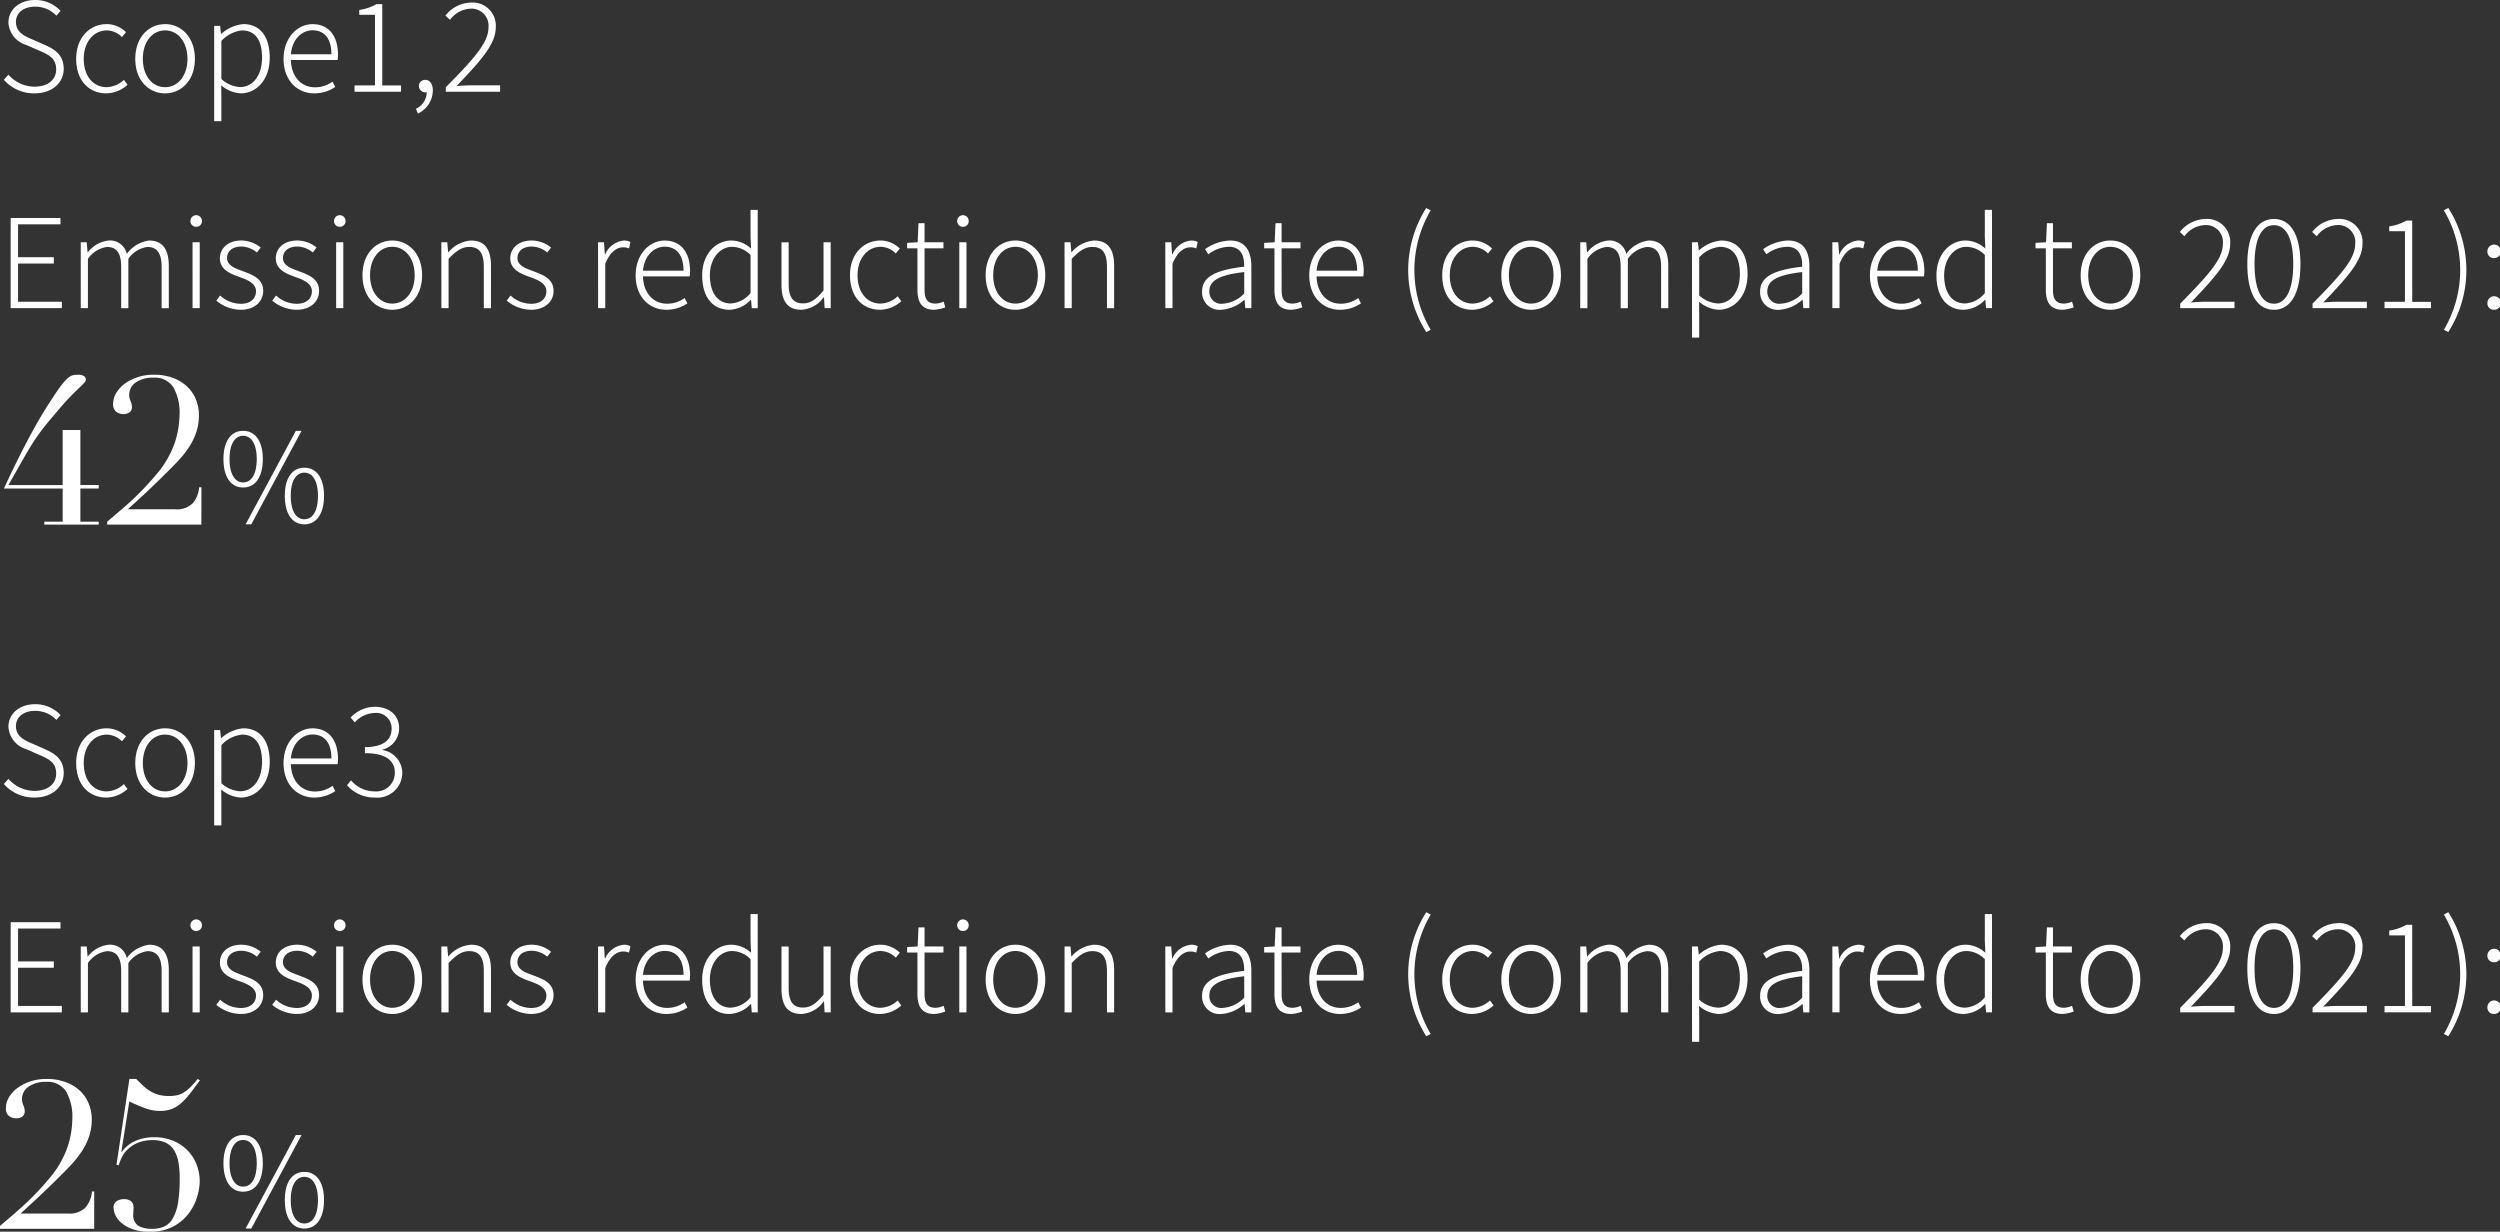
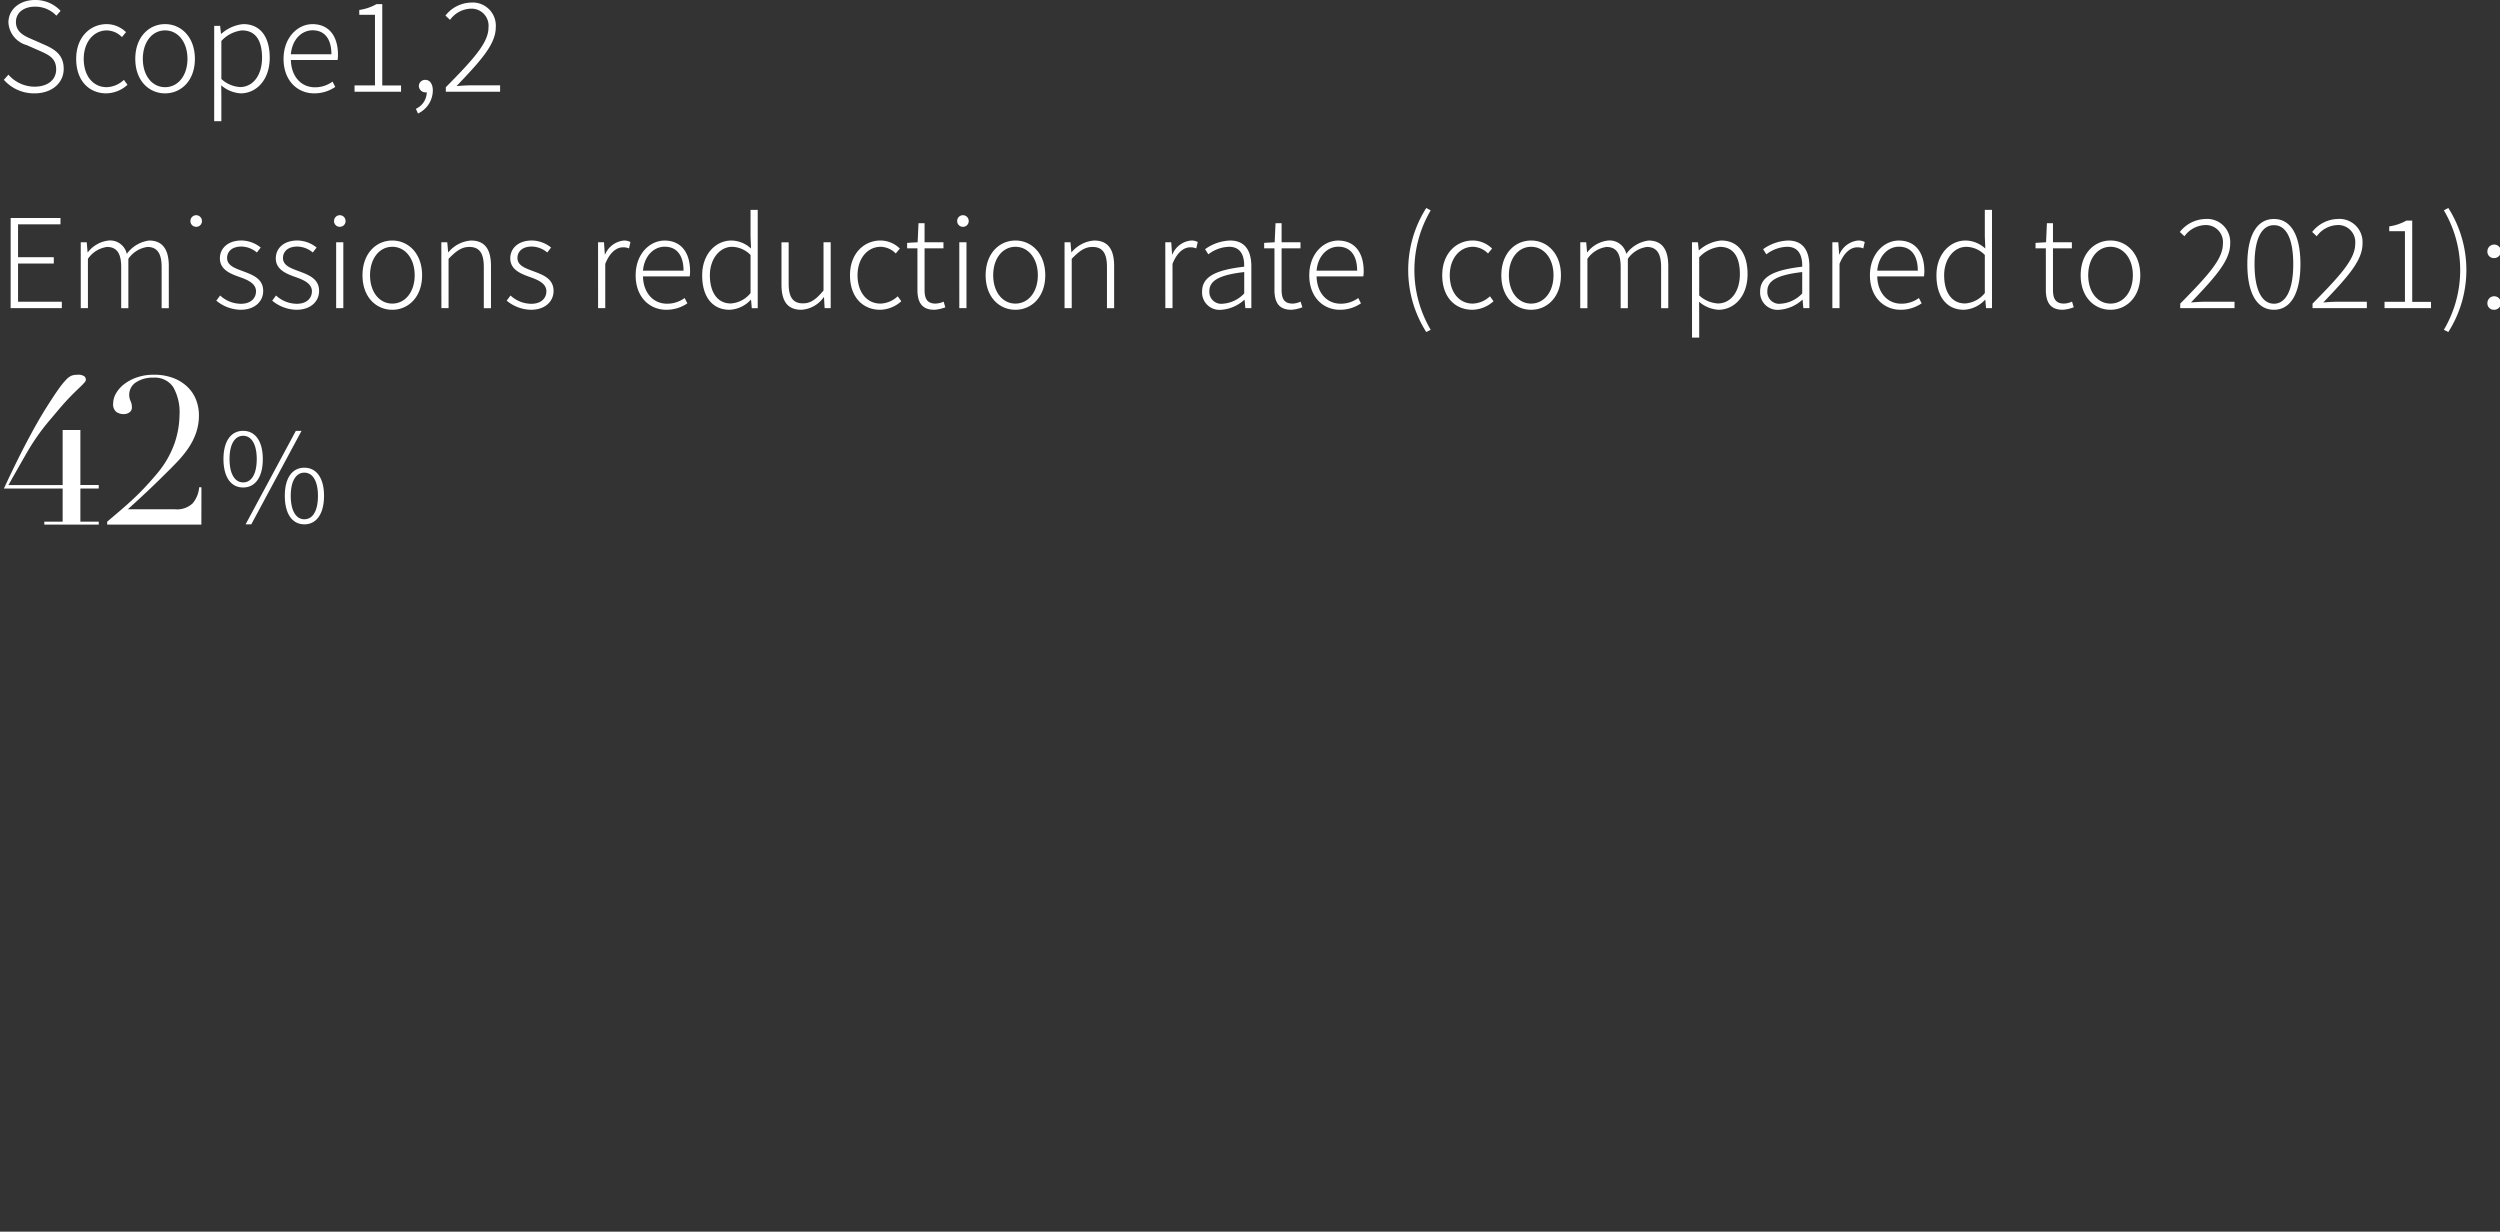
<svg xmlns="http://www.w3.org/2000/svg" width="291.11" height="143.421" viewBox="0 0 291.11 143.421">
  <rect x="0" y="0" width="291.11" height="143.421" fill="#333333" stroke="none" />
  <g transform="translate(-20.288 -3329.089)">
-     <path d="M4.306,17.187c2.059,0,3.4-1.238,3.4-2.851S6.7,12.075,5.5,11.542l-1.57-.691c-.763-.331-1.786-.778-1.786-1.973,0-1.08.893-1.786,2.232-1.786A3.369,3.369,0,0,1,6.854,8.144l.49-.562A4.01,4.01,0,0,0,4.378,6.315c-1.786,0-3.11,1.08-3.11,2.635A2.911,2.911,0,0,0,3.4,11.571l1.57.691c1.037.461,1.858.864,1.858,2.131,0,1.2-.965,2.016-2.52,2.016a4.042,4.042,0,0,1-3.038-1.4l-.533.6A4.672,4.672,0,0,0,4.306,17.187Zm8.366,0a3.781,3.781,0,0,0,2.462-.994l-.418-.576a3.066,3.066,0,0,1-2,.85c-1.613,0-2.678-1.339-2.678-3.3S11.2,9.858,12.73,9.858a2.52,2.52,0,0,1,1.757.778l.475-.576a3.246,3.246,0,0,0-2.246-.936c-1.9,0-3.557,1.483-3.557,4.046S10.67,17.187,12.672,17.187Zm6.84,0c1.858,0,3.47-1.469,3.47-4.018s-1.613-4.046-3.47-4.046-3.47,1.483-3.47,4.046S17.654,17.187,19.512,17.187Zm0-.72c-1.5,0-2.592-1.339-2.592-3.3s1.094-3.312,2.592-3.312,2.606,1.354,2.606,3.312S21.01,16.467,19.512,16.467Zm5.717,3.96h.835V17.662l-.014-1.411a3.792,3.792,0,0,0,2.261.936c1.8,0,3.384-1.526,3.384-4.147,0-2.362-1.037-3.917-3.082-3.917a4.463,4.463,0,0,0-2.563,1.138h-.029l-.1-.936h-.691Zm3.01-3.974a3.522,3.522,0,0,1-2.174-.936V11.082a3.848,3.848,0,0,1,2.39-1.224c1.714,0,2.347,1.339,2.347,3.182C30.8,15.1,29.736,16.453,28.238,16.453Zm8.64.734a4.3,4.3,0,0,0,2.448-.749l-.317-.619a3.436,3.436,0,0,1-2.045.662c-1.656,0-2.765-1.31-2.808-3.182H39.6a3.983,3.983,0,0,0,.043-.6c0-2.246-1.109-3.571-2.966-3.571-1.728,0-3.37,1.555-3.37,4.046C33.307,15.69,34.906,17.187,36.878,17.187Zm-2.722-4.55c.158-1.757,1.282-2.794,2.534-2.794,1.339,0,2.189.936,2.189,2.794Zm9.806,4.55a2.9,2.9,0,0,0,3.168-2.88,2.71,2.71,0,0,0-2.3-2.65V11.6a2.539,2.539,0,0,0,1.93-2.491c0-1.584-1.224-2.491-2.837-2.491A3.913,3.913,0,0,0,41.112,7.87l.49.562a3.223,3.223,0,0,1,2.3-1.094,1.792,1.792,0,0,1,1.987,1.829c0,1.181-.806,2.146-3.11,2.146v.706c2.506,0,3.485.922,3.485,2.275a2.154,2.154,0,0,1-2.333,2.174,3.591,3.591,0,0,1-2.765-1.282l-.475.562A4.245,4.245,0,0,0,43.963,17.187ZM1.526,42.2H7.488v-.749H2.39V37H6.552v-.734H2.39v-3.83H7.33V31.7h-5.8Zm8.165,0h.835V36.454a3.238,3.238,0,0,1,2.218-1.382c1.138,0,1.656.734,1.656,2.333v4.8h.835V36.454a3.238,3.238,0,0,1,2.218-1.382c1.123,0,1.656.734,1.656,2.333v4.8h.835V37.29c0-1.973-.763-2.966-2.3-2.966a3.835,3.835,0,0,0-2.592,1.555,1.988,1.988,0,0,0-2.117-1.555,3.564,3.564,0,0,0-2.419,1.368h-.029l-.1-1.166H9.691Zm13.018,0h.835V34.525h-.835Zm.432-9.475a.655.655,0,0,0,.662-.706.67.67,0,0,0-1.339,0A.658.658,0,0,0,23.141,32.725ZM28.3,42.387c1.7,0,2.635-1.008,2.635-2.189,0-1.483-1.3-1.9-2.477-2.347-.893-.331-1.728-.648-1.728-1.5,0-.691.518-1.325,1.67-1.325a2.863,2.863,0,0,1,1.8.691l.446-.576a3.64,3.64,0,0,0-2.232-.821c-1.627,0-2.52.95-2.52,2.074,0,1.325,1.21,1.8,2.347,2.2.893.317,1.858.734,1.858,1.642,0,.792-.59,1.454-1.757,1.454a3.582,3.582,0,0,1-2.419-.965l-.446.6A4.53,4.53,0,0,0,28.3,42.387Zm6.509,0c1.7,0,2.635-1.008,2.635-2.189,0-1.483-1.3-1.9-2.477-2.347-.893-.331-1.728-.648-1.728-1.5,0-.691.518-1.325,1.67-1.325a2.863,2.863,0,0,1,1.8.691l.446-.576a3.64,3.64,0,0,0-2.232-.821c-1.627,0-2.52.95-2.52,2.074,0,1.325,1.21,1.8,2.347,2.2.893.317,1.858.734,1.858,1.642,0,.792-.59,1.454-1.757,1.454a3.582,3.582,0,0,1-2.419-.965l-.446.6A4.53,4.53,0,0,0,34.8,42.387Zm4.622-.187h.835V34.525h-.835Zm.432-9.475a.655.655,0,0,0,.662-.706.67.67,0,0,0-1.339,0A.658.658,0,0,0,39.859,32.725Zm6.106,9.662c1.858,0,3.47-1.469,3.47-4.018s-1.613-4.046-3.47-4.046-3.47,1.483-3.47,4.046S44.107,42.387,45.965,42.387Zm0-.72c-1.5,0-2.592-1.339-2.592-3.3s1.094-3.312,2.592-3.312,2.606,1.354,2.606,3.312S47.462,41.667,45.965,41.667Zm5.717.533h.835V36.454c.893-.922,1.526-1.382,2.419-1.382,1.181,0,1.685.734,1.685,2.333v4.8h.835V37.29c0-1.973-.734-2.966-2.333-2.966A3.775,3.775,0,0,0,52.5,35.691h-.029l-.1-1.166h-.691Zm10.426.187c1.7,0,2.635-1.008,2.635-2.189,0-1.483-1.3-1.9-2.477-2.347-.893-.331-1.728-.648-1.728-1.5,0-.691.518-1.325,1.67-1.325a2.863,2.863,0,0,1,1.8.691l.446-.576a3.64,3.64,0,0,0-2.232-.821c-1.627,0-2.52.95-2.52,2.074,0,1.325,1.21,1.8,2.347,2.2.893.317,1.858.734,1.858,1.642,0,.792-.59,1.454-1.757,1.454a3.582,3.582,0,0,1-2.419-.965l-.446.6A4.53,4.53,0,0,0,62.107,42.387Zm7.819-.187h.835V37.045c.562-1.426,1.382-1.93,2.059-1.93a1.623,1.623,0,0,1,.706.13L73.7,34.5a1.547,1.547,0,0,0-.778-.173,2.641,2.641,0,0,0-2.174,1.627h-.029l-.1-1.426h-.691Zm7.949.187a4.3,4.3,0,0,0,2.448-.749l-.317-.619a3.436,3.436,0,0,1-2.045.662c-1.656,0-2.765-1.31-2.808-3.182H80.6a3.983,3.983,0,0,0,.043-.6c0-2.246-1.109-3.571-2.966-3.571-1.728,0-3.37,1.555-3.37,4.046C74.3,40.89,75.9,42.387,77.875,42.387Zm-2.722-4.55c.158-1.757,1.282-2.794,2.534-2.794,1.339,0,2.189.936,2.189,2.794Zm10.08,4.55A3.557,3.557,0,0,0,87.7,41.235h.043l.086.965h.691V30.752h-.835v3.125l.058,1.382a3.447,3.447,0,0,0-2.29-.936c-1.814,0-3.4,1.57-3.4,4.046C82.051,40.947,83.3,42.387,85.234,42.387Zm.144-.734c-1.555,0-2.434-1.3-2.434-3.283,0-1.886,1.123-3.312,2.592-3.312a3.074,3.074,0,0,1,2.146.95v4.435A3.213,3.213,0,0,1,85.378,41.653Zm8.222.734a3.407,3.407,0,0,0,2.592-1.454h.043l.072,1.267h.706V34.525h-.835v5.616c-.864,1.037-1.5,1.5-2.39,1.5-1.181,0-1.67-.734-1.67-2.3v-4.81h-.835v4.91C91.282,41.408,92,42.387,93.6,42.387Zm9.173,0a3.781,3.781,0,0,0,2.462-.994l-.418-.576a3.066,3.066,0,0,1-2,.85c-1.613,0-2.678-1.339-2.678-3.3s1.166-3.312,2.693-3.312a2.52,2.52,0,0,1,1.757.778l.475-.576a3.246,3.246,0,0,0-2.246-.936c-1.9,0-3.557,1.483-3.557,4.046S100.771,42.387,102.773,42.387Zm6.307,0a4.343,4.343,0,0,0,1.282-.288l-.2-.662a2.42,2.42,0,0,1-.936.23c-1.022,0-1.282-.634-1.282-1.6V35.23h2.2v-.706h-2.2V32.307h-.706l-.1,2.218-1.224.072v.634h1.2v4.781C107.107,41.437,107.568,42.387,109.08,42.387Zm2.909-.187h.835V34.525h-.835Zm.432-9.475a.655.655,0,0,0,.662-.706.67.67,0,0,0-1.339,0A.658.658,0,0,0,112.421,32.725Zm6.106,9.662c1.858,0,3.47-1.469,3.47-4.018s-1.613-4.046-3.47-4.046-3.47,1.483-3.47,4.046S116.669,42.387,118.526,42.387Zm0-.72c-1.5,0-2.592-1.339-2.592-3.3s1.094-3.312,2.592-3.312,2.606,1.354,2.606,3.312S120.024,41.667,118.526,41.667Zm5.717.533h.835V36.454c.893-.922,1.526-1.382,2.419-1.382,1.181,0,1.685.734,1.685,2.333v4.8h.835V37.29c0-1.973-.734-2.966-2.333-2.966a3.775,3.775,0,0,0-2.621,1.368h-.029l-.1-1.166h-.691Zm11.736,0h.835V37.045c.562-1.426,1.382-1.93,2.059-1.93a1.623,1.623,0,0,1,.706.13l.173-.749a1.547,1.547,0,0,0-.778-.173A2.641,2.641,0,0,0,136.8,35.95h-.029l-.1-1.426h-.691Zm6.523.187a4.424,4.424,0,0,0,2.678-1.166h.029l.086.979H146V37.333c0-1.7-.648-3.01-2.477-3.01a5.323,5.323,0,0,0-2.909,1.008l.374.6a4.15,4.15,0,0,1,2.419-.878c1.454,0,1.786,1.181,1.757,2.318-3.384.389-4.9,1.2-4.9,2.894A2.025,2.025,0,0,0,142.5,42.387Zm.173-.706a1.384,1.384,0,0,1-1.57-1.454c0-1.181,1.037-1.886,4.061-2.232v2.491A3.782,3.782,0,0,1,142.675,41.682Zm7.978.706a4.343,4.343,0,0,0,1.282-.288l-.2-.662a2.419,2.419,0,0,1-.936.23c-1.022,0-1.282-.634-1.282-1.6V35.23h2.2v-.706h-2.2V32.307h-.706l-.1,2.218-1.224.072v.634h1.2v4.781C148.68,41.437,149.141,42.387,150.653,42.387Zm5.659,0a4.3,4.3,0,0,0,2.448-.749l-.317-.619a3.436,3.436,0,0,1-2.045.662c-1.656,0-2.765-1.31-2.808-3.182h5.443a3.982,3.982,0,0,0,.043-.6c0-2.246-1.109-3.571-2.966-3.571-1.728,0-3.37,1.555-3.37,4.046C152.741,40.89,154.339,42.387,156.312,42.387Zm-2.722-4.55c.158-1.757,1.282-2.794,2.534-2.794,1.339,0,2.189.936,2.189,2.794Zm12.773,7.142.518-.259a13.675,13.675,0,0,1,0-13.91l-.518-.274a13.454,13.454,0,0,0,0,14.443Zm5.371-2.592a3.781,3.781,0,0,0,2.462-.994l-.418-.576a3.066,3.066,0,0,1-2,.85c-1.613,0-2.678-1.339-2.678-3.3s1.166-3.312,2.693-3.312a2.52,2.52,0,0,1,1.757.778l.475-.576a3.246,3.246,0,0,0-2.246-.936c-1.9,0-3.557,1.483-3.557,4.046S169.733,42.387,171.734,42.387Zm6.84,0c1.858,0,3.47-1.469,3.47-4.018s-1.613-4.046-3.47-4.046-3.47,1.483-3.47,4.046S176.717,42.387,178.574,42.387Zm0-.72c-1.5,0-2.592-1.339-2.592-3.3s1.094-3.312,2.592-3.312,2.606,1.354,2.606,3.312S180.072,41.667,178.574,41.667Zm5.717.533h.835V36.454a3.238,3.238,0,0,1,2.218-1.382c1.138,0,1.656.734,1.656,2.333v4.8h.835V36.454a3.238,3.238,0,0,1,2.218-1.382c1.123,0,1.656.734,1.656,2.333v4.8h.835V37.29c0-1.973-.763-2.966-2.3-2.966a3.835,3.835,0,0,0-2.592,1.555,1.988,1.988,0,0,0-2.117-1.555,3.564,3.564,0,0,0-2.419,1.368h-.029l-.1-1.166h-.691Zm13.018,3.427h.835V42.862l-.014-1.411a3.792,3.792,0,0,0,2.261.936c1.8,0,3.384-1.526,3.384-4.147,0-2.362-1.037-3.917-3.082-3.917a4.463,4.463,0,0,0-2.563,1.138H198.1l-.1-.936h-.691Zm3.01-3.974a3.522,3.522,0,0,1-2.174-.936V36.282a3.848,3.848,0,0,1,2.39-1.224c1.714,0,2.347,1.339,2.347,3.182C202.882,40.3,201.816,41.653,200.318,41.653Zm7.157.734a4.424,4.424,0,0,0,2.678-1.166h.029l.086.979h.706V37.333c0-1.7-.648-3.01-2.477-3.01a5.323,5.323,0,0,0-2.909,1.008l.374.6a4.15,4.15,0,0,1,2.419-.878c1.454,0,1.786,1.181,1.757,2.318-3.384.389-4.9,1.2-4.9,2.894A2.025,2.025,0,0,0,207.475,42.387Zm.173-.706a1.384,1.384,0,0,1-1.57-1.454c0-1.181,1.037-1.886,4.061-2.232v2.491A3.782,3.782,0,0,1,207.648,41.682Zm6,.518h.835V37.045c.562-1.426,1.382-1.93,2.059-1.93a1.623,1.623,0,0,1,.706.13l.173-.749a1.547,1.547,0,0,0-.778-.173,2.641,2.641,0,0,0-2.174,1.627h-.029l-.1-1.426h-.691Zm7.949.187a4.3,4.3,0,0,0,2.448-.749l-.317-.619a3.436,3.436,0,0,1-2.045.662c-1.656,0-2.765-1.31-2.808-3.182h5.443a3.982,3.982,0,0,0,.043-.6c0-2.246-1.109-3.571-2.966-3.571-1.728,0-3.37,1.555-3.37,4.046C218.03,40.89,219.629,42.387,221.6,42.387Zm-2.722-4.55c.158-1.757,1.282-2.794,2.534-2.794,1.339,0,2.189.936,2.189,2.794Zm10.08,4.55a3.557,3.557,0,0,0,2.462-1.152h.043l.086.965h.691V30.752h-.835v3.125l.058,1.382a3.447,3.447,0,0,0-2.29-.936c-1.814,0-3.4,1.57-3.4,4.046C225.778,40.947,227.03,42.387,228.96,42.387Zm.144-.734c-1.555,0-2.434-1.3-2.434-3.283,0-1.886,1.123-3.312,2.592-3.312a3.074,3.074,0,0,1,2.146.95v4.435A3.213,3.213,0,0,1,229.1,41.653Zm11.376.734a4.343,4.343,0,0,0,1.282-.288l-.2-.662a2.419,2.419,0,0,1-.936.23c-1.022,0-1.282-.634-1.282-1.6V35.23h2.2v-.706h-2.2V32.307h-.706l-.1,2.218-1.224.072v.634h1.2v4.781C238.507,41.437,238.968,42.387,240.48,42.387Zm5.558,0c1.858,0,3.47-1.469,3.47-4.018s-1.613-4.046-3.47-4.046-3.47,1.483-3.47,4.046S244.181,42.387,246.038,42.387Zm0-.72c-1.5,0-2.592-1.339-2.592-3.3s1.094-3.312,2.592-3.312,2.606,1.354,2.606,3.312S247.536,41.667,246.038,41.667Zm8.122.533h6.322v-.749h-3.341c-.562,0-1.166.043-1.728.086,2.75-2.894,4.565-4.838,4.565-6.84a2.692,2.692,0,0,0-2.909-2.88,3.9,3.9,0,0,0-2.952,1.512l.533.5a3.11,3.11,0,0,1,2.333-1.3,1.985,1.985,0,0,1,2.146,2.189c0,1.757-1.685,3.629-4.968,6.955Zm10.915.187c1.958,0,3.082-1.93,3.082-5.314s-1.123-5.256-3.082-5.256-3.1,1.858-3.1,5.256S263.1,42.387,265.075,42.387Zm0-.706c-1.368,0-2.261-1.526-2.261-4.608s.893-4.536,2.261-4.536,2.246,1.454,2.246,4.536S266.429,41.682,265.075,41.682Zm4.493.518h6.322v-.749h-3.341c-.562,0-1.166.043-1.728.086,2.75-2.894,4.565-4.838,4.565-6.84a2.692,2.692,0,0,0-2.909-2.88,3.9,3.9,0,0,0-2.952,1.512l.533.5a3.11,3.11,0,0,1,2.333-1.3,1.985,1.985,0,0,1,2.146,2.189c0,1.757-1.685,3.629-4.968,6.955Zm8.381,0h5.414v-.734h-2.189V32H280.5a5.7,5.7,0,0,1-2,.677v.562h1.829v8.222h-2.376Zm7.43,2.779a13.454,13.454,0,0,0,0-14.443l-.518.274a13.675,13.675,0,0,1,0,13.91Zm5.285-8.611a.787.787,0,1,0-.734-.778A.739.739,0,0,0,290.664,36.368Zm0,6.019a.787.787,0,1,0-.734-.778A.739.739,0,0,0,290.664,42.387ZM11.256,67.4H.288v-.336Q1.224,66.272,2,65.6t1.464-1.32q.684-.648,1.308-1.32t1.272-1.44a11.276,11.276,0,0,0,2.1-3.624,10.629,10.629,0,0,0,.564-3.24,5.94,5.94,0,0,0-.732-3.264,2.578,2.578,0,0,0-2.316-1.1,3.5,3.5,0,0,0-2.016.54,1.717,1.717,0,0,0-.792,1.5,1.664,1.664,0,0,0,.156.684,1.715,1.715,0,0,1,.156.708.7.7,0,0,1-.288.612,1.133,1.133,0,0,1-.672.2,1.421,1.421,0,0,1-.864-.264,1.119,1.119,0,0,1-.36-.96,2.415,2.415,0,0,1,.36-1.236A3.688,3.688,0,0,1,2.328,51a5.2,5.2,0,0,1,1.488-.756,5.807,5.807,0,0,1,1.848-.288,6.29,6.29,0,0,1,2.388.408A4.836,4.836,0,0,1,9.7,51.428a4.22,4.22,0,0,1,.96,1.5,4.925,4.925,0,0,1,.312,1.728,6.227,6.227,0,0,1-.312,2A7.471,7.471,0,0,1,9.8,58.4a11.881,11.881,0,0,1-1.236,1.56q-.7.744-1.464,1.488-1.08,1.08-2.124,2.064T2.688,65.624h5.5a2.647,2.647,0,0,0,2.04-.684,3.3,3.3,0,0,0,.768-1.884h.264Zm4.1-17.448h.792q.36.36.732.72a5.379,5.379,0,0,0,.816.648,3.912,3.912,0,0,0,1,.456,4.831,4.831,0,0,0,2.16.084,2.555,2.555,0,0,0,.792-.312,4.264,4.264,0,0,0,.78-.612,10.667,10.667,0,0,0,.876-.984l.264.168q-.648.888-1.176,1.56A7.936,7.936,0,0,1,21.348,52.8a3.625,3.625,0,0,1-1.092.66,3.744,3.744,0,0,1-1.32.216,5.057,5.057,0,0,1-.8-.06,4.821,4.821,0,0,1-.792-.2q-.42-.144-.9-.348t-1.1-.492L14.424,58.4l.048.048A3.767,3.767,0,0,1,15.984,57.2a5.209,5.209,0,0,1,2.256-.456,5.579,5.579,0,0,1,2.292.444A5.072,5.072,0,0,1,22.2,58.352,4.78,4.78,0,0,1,23.208,60a5.474,5.474,0,0,1,.336,1.884,6.58,6.58,0,0,1-.276,1.716,6.1,6.1,0,0,1-.936,1.92,5.547,5.547,0,0,1-1.788,1.572,5.619,5.619,0,0,1-2.832.648,5.623,5.623,0,0,1-2.076-.324,4.168,4.168,0,0,1-1.284-.768,2.485,2.485,0,0,1-.66-.912,2.269,2.269,0,0,1-.18-.78.841.841,0,0,1,.372-.78,1.6,1.6,0,0,1,.852-.228,1.25,1.25,0,0,1,.8.24.867.867,0,0,1,.3.72q0,.168-.012.384t-.012.36a1.483,1.483,0,0,0,.6,1.416,3.292,3.292,0,0,0,1.608.336,3.344,3.344,0,0,0,1.38-.264,2.267,2.267,0,0,0,1-.936,5.323,5.323,0,0,0,.612-1.812,16.9,16.9,0,0,0,.2-2.892,10.544,10.544,0,0,0-.144-1.824,4.025,4.025,0,0,0-.492-1.392,2.357,2.357,0,0,0-.948-.888A3.32,3.32,0,0,0,18.1,57.08a4.39,4.39,0,0,0-1.8.324,3.912,3.912,0,0,0-1.176.78,3.275,3.275,0,0,0-.684.96,5.782,5.782,0,0,0-.324.864l-.264-.072ZM28.6,63.08c1.4,0,2.29-1.181,2.29-3.312,0-2.1-.893-3.283-2.29-3.283s-2.29,1.181-2.29,3.283C26.314,61.9,27.192,63.08,28.6,63.08Zm0-.59c-.95,0-1.584-.965-1.584-2.722s.634-2.707,1.584-2.707,1.584.95,1.584,2.707S29.568,62.49,28.6,62.49Zm7.128,4.882c1.4,0,2.29-1.2,2.29-3.326,0-2.088-.893-3.269-2.29-3.269s-2.275,1.181-2.275,3.269C33.456,66.176,34.334,67.371,35.731,67.371Zm0-.59c-.95,0-1.584-.965-1.584-2.736,0-1.742.634-2.693,1.584-2.693s1.584.95,1.584,2.693C37.315,65.816,36.7,66.781,35.731,66.781Zm-6.84.59h.662L35.4,56.485h-.662Z" transform="translate(20 3404.773)" fill="#fff" />
-     <path d="M4.306,17.187c2.059,0,3.4-1.238,3.4-2.851S6.7,12.075,5.5,11.542l-1.57-.691c-.763-.331-1.786-.778-1.786-1.973,0-1.08.893-1.786,2.232-1.786A3.369,3.369,0,0,1,6.854,8.144l.49-.562A4.01,4.01,0,0,0,4.378,6.315c-1.786,0-3.11,1.08-3.11,2.635A2.911,2.911,0,0,0,3.4,11.571l1.57.691c1.037.461,1.858.864,1.858,2.131,0,1.2-.965,2.016-2.52,2.016a4.042,4.042,0,0,1-3.038-1.4l-.533.6A4.672,4.672,0,0,0,4.306,17.187Zm8.366,0a3.781,3.781,0,0,0,2.462-.994l-.418-.576a3.066,3.066,0,0,1-2,.85c-1.613,0-2.678-1.339-2.678-3.3S11.2,9.858,12.73,9.858a2.52,2.52,0,0,1,1.757.778l.475-.576a3.246,3.246,0,0,0-2.246-.936c-1.9,0-3.557,1.483-3.557,4.046S10.67,17.187,12.672,17.187Zm6.84,0c1.858,0,3.47-1.469,3.47-4.018s-1.613-4.046-3.47-4.046-3.47,1.483-3.47,4.046S17.654,17.187,19.512,17.187Zm0-.72c-1.5,0-2.592-1.339-2.592-3.3s1.094-3.312,2.592-3.312,2.606,1.354,2.606,3.312S21.01,16.467,19.512,16.467Zm5.717,3.96h.835V17.662l-.014-1.411a3.792,3.792,0,0,0,2.261.936c1.8,0,3.384-1.526,3.384-4.147,0-2.362-1.037-3.917-3.082-3.917a4.463,4.463,0,0,0-2.563,1.138h-.029l-.1-.936h-.691Zm3.01-3.974a3.522,3.522,0,0,1-2.174-.936V11.082a3.848,3.848,0,0,1,2.39-1.224c1.714,0,2.347,1.339,2.347,3.182C30.8,15.1,29.736,16.453,28.238,16.453Zm8.64.734a4.3,4.3,0,0,0,2.448-.749l-.317-.619a3.436,3.436,0,0,1-2.045.662c-1.656,0-2.765-1.31-2.808-3.182H39.6a3.983,3.983,0,0,0,.043-.6c0-2.246-1.109-3.571-2.966-3.571-1.728,0-3.37,1.555-3.37,4.046C33.307,15.69,34.906,17.187,36.878,17.187Zm-2.722-4.55c.158-1.757,1.282-2.794,2.534-2.794,1.339,0,2.189.936,2.189,2.794ZM41.573,17h5.414v-.734H44.8V6.8h-.677a5.7,5.7,0,0,1-2,.677v.562h1.829v8.222H41.573Zm7.387,2.534a2.992,2.992,0,0,0,1.728-2.678c0-.763-.346-1.238-.864-1.238a.722.722,0,0,0-.763.72.772.772,0,0,0,.922.72,2.177,2.177,0,0,1-1.267,1.93ZM52.2,17h6.322v-.749H55.181c-.562,0-1.166.043-1.728.086,2.75-2.894,4.565-4.838,4.565-6.84a2.692,2.692,0,0,0-2.909-2.88A3.9,3.9,0,0,0,52.157,8.13l.533.5a3.11,3.11,0,0,1,2.333-1.3,1.985,1.985,0,0,1,2.146,2.189c0,1.757-1.685,3.629-4.968,6.955ZM1.526,42.2H7.488v-.749H2.39V37H6.552v-.734H2.39v-3.83H7.33V31.7h-5.8Zm8.165,0h.835V36.454a3.238,3.238,0,0,1,2.218-1.382c1.138,0,1.656.734,1.656,2.333v4.8h.835V36.454a3.238,3.238,0,0,1,2.218-1.382c1.123,0,1.656.734,1.656,2.333v4.8h.835V37.29c0-1.973-.763-2.966-2.3-2.966a3.835,3.835,0,0,0-2.592,1.555,1.988,1.988,0,0,0-2.117-1.555,3.564,3.564,0,0,0-2.419,1.368h-.029l-.1-1.166H9.691Zm13.018,0h.835V34.525h-.835Zm.432-9.475a.655.655,0,0,0,.662-.706.67.67,0,0,0-1.339,0A.658.658,0,0,0,23.141,32.725ZM28.3,42.387c1.7,0,2.635-1.008,2.635-2.189,0-1.483-1.3-1.9-2.477-2.347-.893-.331-1.728-.648-1.728-1.5,0-.691.518-1.325,1.67-1.325a2.863,2.863,0,0,1,1.8.691l.446-.576a3.64,3.64,0,0,0-2.232-.821c-1.627,0-2.52.95-2.52,2.074,0,1.325,1.21,1.8,2.347,2.2.893.317,1.858.734,1.858,1.642,0,.792-.59,1.454-1.757,1.454a3.582,3.582,0,0,1-2.419-.965l-.446.6A4.53,4.53,0,0,0,28.3,42.387Zm6.509,0c1.7,0,2.635-1.008,2.635-2.189,0-1.483-1.3-1.9-2.477-2.347-.893-.331-1.728-.648-1.728-1.5,0-.691.518-1.325,1.67-1.325a2.863,2.863,0,0,1,1.8.691l.446-.576a3.64,3.64,0,0,0-2.232-.821c-1.627,0-2.52.95-2.52,2.074,0,1.325,1.21,1.8,2.347,2.2.893.317,1.858.734,1.858,1.642,0,.792-.59,1.454-1.757,1.454a3.582,3.582,0,0,1-2.419-.965l-.446.6A4.53,4.53,0,0,0,34.8,42.387Zm4.622-.187h.835V34.525h-.835Zm.432-9.475a.655.655,0,0,0,.662-.706.67.67,0,0,0-1.339,0A.658.658,0,0,0,39.859,32.725Zm6.106,9.662c1.858,0,3.47-1.469,3.47-4.018s-1.613-4.046-3.47-4.046-3.47,1.483-3.47,4.046S44.107,42.387,45.965,42.387Zm0-.72c-1.5,0-2.592-1.339-2.592-3.3s1.094-3.312,2.592-3.312,2.606,1.354,2.606,3.312S47.462,41.667,45.965,41.667Zm5.717.533h.835V36.454c.893-.922,1.526-1.382,2.419-1.382,1.181,0,1.685.734,1.685,2.333v4.8h.835V37.29c0-1.973-.734-2.966-2.333-2.966A3.775,3.775,0,0,0,52.5,35.691h-.029l-.1-1.166h-.691Zm10.426.187c1.7,0,2.635-1.008,2.635-2.189,0-1.483-1.3-1.9-2.477-2.347-.893-.331-1.728-.648-1.728-1.5,0-.691.518-1.325,1.67-1.325a2.863,2.863,0,0,1,1.8.691l.446-.576a3.64,3.64,0,0,0-2.232-.821c-1.627,0-2.52.95-2.52,2.074,0,1.325,1.21,1.8,2.347,2.2.893.317,1.858.734,1.858,1.642,0,.792-.59,1.454-1.757,1.454a3.582,3.582,0,0,1-2.419-.965l-.446.6A4.53,4.53,0,0,0,62.107,42.387Zm7.819-.187h.835V37.045c.562-1.426,1.382-1.93,2.059-1.93a1.623,1.623,0,0,1,.706.13L73.7,34.5a1.547,1.547,0,0,0-.778-.173,2.641,2.641,0,0,0-2.174,1.627h-.029l-.1-1.426h-.691Zm7.949.187a4.3,4.3,0,0,0,2.448-.749l-.317-.619a3.436,3.436,0,0,1-2.045.662c-1.656,0-2.765-1.31-2.808-3.182H80.6a3.983,3.983,0,0,0,.043-.6c0-2.246-1.109-3.571-2.966-3.571-1.728,0-3.37,1.555-3.37,4.046C74.3,40.89,75.9,42.387,77.875,42.387Zm-2.722-4.55c.158-1.757,1.282-2.794,2.534-2.794,1.339,0,2.189.936,2.189,2.794Zm10.08,4.55A3.557,3.557,0,0,0,87.7,41.235h.043l.086.965h.691V30.752h-.835v3.125l.058,1.382a3.447,3.447,0,0,0-2.29-.936c-1.814,0-3.4,1.57-3.4,4.046C82.051,40.947,83.3,42.387,85.234,42.387Zm.144-.734c-1.555,0-2.434-1.3-2.434-3.283,0-1.886,1.123-3.312,2.592-3.312a3.074,3.074,0,0,1,2.146.95v4.435A3.213,3.213,0,0,1,85.378,41.653Zm8.222.734a3.407,3.407,0,0,0,2.592-1.454h.043l.072,1.267h.706V34.525h-.835v5.616c-.864,1.037-1.5,1.5-2.39,1.5-1.181,0-1.67-.734-1.67-2.3v-4.81h-.835v4.91C91.282,41.408,92,42.387,93.6,42.387Zm9.173,0a3.781,3.781,0,0,0,2.462-.994l-.418-.576a3.066,3.066,0,0,1-2,.85c-1.613,0-2.678-1.339-2.678-3.3s1.166-3.312,2.693-3.312a2.52,2.52,0,0,1,1.757.778l.475-.576a3.246,3.246,0,0,0-2.246-.936c-1.9,0-3.557,1.483-3.557,4.046S100.771,42.387,102.773,42.387Zm6.307,0a4.343,4.343,0,0,0,1.282-.288l-.2-.662a2.42,2.42,0,0,1-.936.23c-1.022,0-1.282-.634-1.282-1.6V35.23h2.2v-.706h-2.2V32.307h-.706l-.1,2.218-1.224.072v.634h1.2v4.781C107.107,41.437,107.568,42.387,109.08,42.387Zm2.909-.187h.835V34.525h-.835Zm.432-9.475a.655.655,0,0,0,.662-.706.67.67,0,0,0-1.339,0A.658.658,0,0,0,112.421,32.725Zm6.106,9.662c1.858,0,3.47-1.469,3.47-4.018s-1.613-4.046-3.47-4.046-3.47,1.483-3.47,4.046S116.669,42.387,118.526,42.387Zm0-.72c-1.5,0-2.592-1.339-2.592-3.3s1.094-3.312,2.592-3.312,2.606,1.354,2.606,3.312S120.024,41.667,118.526,41.667Zm5.717.533h.835V36.454c.893-.922,1.526-1.382,2.419-1.382,1.181,0,1.685.734,1.685,2.333v4.8h.835V37.29c0-1.973-.734-2.966-2.333-2.966a3.775,3.775,0,0,0-2.621,1.368h-.029l-.1-1.166h-.691Zm11.736,0h.835V37.045c.562-1.426,1.382-1.93,2.059-1.93a1.623,1.623,0,0,1,.706.13l.173-.749a1.547,1.547,0,0,0-.778-.173A2.641,2.641,0,0,0,136.8,35.95h-.029l-.1-1.426h-.691Zm6.523.187a4.424,4.424,0,0,0,2.678-1.166h.029l.086.979H146V37.333c0-1.7-.648-3.01-2.477-3.01a5.323,5.323,0,0,0-2.909,1.008l.374.6a4.15,4.15,0,0,1,2.419-.878c1.454,0,1.786,1.181,1.757,2.318-3.384.389-4.9,1.2-4.9,2.894A2.025,2.025,0,0,0,142.5,42.387Zm.173-.706a1.384,1.384,0,0,1-1.57-1.454c0-1.181,1.037-1.886,4.061-2.232v2.491A3.782,3.782,0,0,1,142.675,41.682Zm7.978.706a4.343,4.343,0,0,0,1.282-.288l-.2-.662a2.419,2.419,0,0,1-.936.23c-1.022,0-1.282-.634-1.282-1.6V35.23h2.2v-.706h-2.2V32.307h-.706l-.1,2.218-1.224.072v.634h1.2v4.781C148.68,41.437,149.141,42.387,150.653,42.387Zm5.659,0a4.3,4.3,0,0,0,2.448-.749l-.317-.619a3.436,3.436,0,0,1-2.045.662c-1.656,0-2.765-1.31-2.808-3.182h5.443a3.982,3.982,0,0,0,.043-.6c0-2.246-1.109-3.571-2.966-3.571-1.728,0-3.37,1.555-3.37,4.046C152.741,40.89,154.339,42.387,156.312,42.387Zm-2.722-4.55c.158-1.757,1.282-2.794,2.534-2.794,1.339,0,2.189.936,2.189,2.794Zm12.773,7.142.518-.259a13.675,13.675,0,0,1,0-13.91l-.518-.274a13.454,13.454,0,0,0,0,14.443Zm5.371-2.592a3.781,3.781,0,0,0,2.462-.994l-.418-.576a3.066,3.066,0,0,1-2,.85c-1.613,0-2.678-1.339-2.678-3.3s1.166-3.312,2.693-3.312a2.52,2.52,0,0,1,1.757.778l.475-.576a3.246,3.246,0,0,0-2.246-.936c-1.9,0-3.557,1.483-3.557,4.046S169.733,42.387,171.734,42.387Zm6.84,0c1.858,0,3.47-1.469,3.47-4.018s-1.613-4.046-3.47-4.046-3.47,1.483-3.47,4.046S176.717,42.387,178.574,42.387Zm0-.72c-1.5,0-2.592-1.339-2.592-3.3s1.094-3.312,2.592-3.312,2.606,1.354,2.606,3.312S180.072,41.667,178.574,41.667Zm5.717.533h.835V36.454a3.238,3.238,0,0,1,2.218-1.382c1.138,0,1.656.734,1.656,2.333v4.8h.835V36.454a3.238,3.238,0,0,1,2.218-1.382c1.123,0,1.656.734,1.656,2.333v4.8h.835V37.29c0-1.973-.763-2.966-2.3-2.966a3.835,3.835,0,0,0-2.592,1.555,1.988,1.988,0,0,0-2.117-1.555,3.564,3.564,0,0,0-2.419,1.368h-.029l-.1-1.166h-.691Zm13.018,3.427h.835V42.862l-.014-1.411a3.792,3.792,0,0,0,2.261.936c1.8,0,3.384-1.526,3.384-4.147,0-2.362-1.037-3.917-3.082-3.917a4.463,4.463,0,0,0-2.563,1.138H198.1l-.1-.936h-.691Zm3.01-3.974a3.522,3.522,0,0,1-2.174-.936V36.282a3.848,3.848,0,0,1,2.39-1.224c1.714,0,2.347,1.339,2.347,3.182C202.882,40.3,201.816,41.653,200.318,41.653Zm7.157.734a4.424,4.424,0,0,0,2.678-1.166h.029l.086.979h.706V37.333c0-1.7-.648-3.01-2.477-3.01a5.323,5.323,0,0,0-2.909,1.008l.374.6a4.15,4.15,0,0,1,2.419-.878c1.454,0,1.786,1.181,1.757,2.318-3.384.389-4.9,1.2-4.9,2.894A2.025,2.025,0,0,0,207.475,42.387Zm.173-.706a1.384,1.384,0,0,1-1.57-1.454c0-1.181,1.037-1.886,4.061-2.232v2.491A3.782,3.782,0,0,1,207.648,41.682Zm6,.518h.835V37.045c.562-1.426,1.382-1.93,2.059-1.93a1.623,1.623,0,0,1,.706.13l.173-.749a1.547,1.547,0,0,0-.778-.173,2.641,2.641,0,0,0-2.174,1.627h-.029l-.1-1.426h-.691Zm7.949.187a4.3,4.3,0,0,0,2.448-.749l-.317-.619a3.436,3.436,0,0,1-2.045.662c-1.656,0-2.765-1.31-2.808-3.182h5.443a3.982,3.982,0,0,0,.043-.6c0-2.246-1.109-3.571-2.966-3.571-1.728,0-3.37,1.555-3.37,4.046C218.03,40.89,219.629,42.387,221.6,42.387Zm-2.722-4.55c.158-1.757,1.282-2.794,2.534-2.794,1.339,0,2.189.936,2.189,2.794Zm10.08,4.55a3.557,3.557,0,0,0,2.462-1.152h.043l.086.965h.691V30.752h-.835v3.125l.058,1.382a3.447,3.447,0,0,0-2.29-.936c-1.814,0-3.4,1.57-3.4,4.046C225.778,40.947,227.03,42.387,228.96,42.387Zm.144-.734c-1.555,0-2.434-1.3-2.434-3.283,0-1.886,1.123-3.312,2.592-3.312a3.074,3.074,0,0,1,2.146.95v4.435A3.213,3.213,0,0,1,229.1,41.653Zm11.376.734a4.343,4.343,0,0,0,1.282-.288l-.2-.662a2.419,2.419,0,0,1-.936.23c-1.022,0-1.282-.634-1.282-1.6V35.23h2.2v-.706h-2.2V32.307h-.706l-.1,2.218-1.224.072v.634h1.2v4.781C238.507,41.437,238.968,42.387,240.48,42.387Zm5.558,0c1.858,0,3.47-1.469,3.47-4.018s-1.613-4.046-3.47-4.046-3.47,1.483-3.47,4.046S244.181,42.387,246.038,42.387Zm0-.72c-1.5,0-2.592-1.339-2.592-3.3s1.094-3.312,2.592-3.312,2.606,1.354,2.606,3.312S247.536,41.667,246.038,41.667Zm8.122.533h6.322v-.749h-3.341c-.562,0-1.166.043-1.728.086,2.75-2.894,4.565-4.838,4.565-6.84a2.692,2.692,0,0,0-2.909-2.88,3.9,3.9,0,0,0-2.952,1.512l.533.5a3.11,3.11,0,0,1,2.333-1.3,1.985,1.985,0,0,1,2.146,2.189c0,1.757-1.685,3.629-4.968,6.955Zm10.915.187c1.958,0,3.082-1.93,3.082-5.314s-1.123-5.256-3.082-5.256-3.1,1.858-3.1,5.256S263.1,42.387,265.075,42.387Zm0-.706c-1.368,0-2.261-1.526-2.261-4.608s.893-4.536,2.261-4.536,2.246,1.454,2.246,4.536S266.429,41.682,265.075,41.682Zm4.493.518h6.322v-.749h-3.341c-.562,0-1.166.043-1.728.086,2.75-2.894,4.565-4.838,4.565-6.84a2.692,2.692,0,0,0-2.909-2.88,3.9,3.9,0,0,0-2.952,1.512l.533.5a3.11,3.11,0,0,1,2.333-1.3,1.985,1.985,0,0,1,2.146,2.189c0,1.757-1.685,3.629-4.968,6.955Zm8.381,0h5.414v-.734h-2.189V32H280.5a5.7,5.7,0,0,1-2,.677v.562h1.829v8.222h-2.376Zm7.43,2.779a13.454,13.454,0,0,0,0-14.443l-.518.274a13.675,13.675,0,0,1,0,13.91Zm5.285-8.611a.787.787,0,1,0-.734-.778A.739.739,0,0,0,290.664,36.368Zm0,6.019a.787.787,0,1,0-.734-.778A.739.739,0,0,0,290.664,42.387ZM5.448,67.064H7.584V63.2H.744q.888-1.92,1.692-3.528T3.9,56.852q.66-1.212,1.128-2t.66-1.08q.864-1.368,1.4-2.124a9.373,9.373,0,0,1,.924-1.14,1.773,1.773,0,0,1,.66-.468,2.188,2.188,0,0,1,.636-.084,1.212,1.212,0,0,1,.8.18.55.55,0,0,1,.18.4.5.5,0,0,1-.132.288,8.718,8.718,0,0,1-.66.672q-.552.528-1.02,1.008t-.876.948q-.408.468-.8.936l-.8.948a25.081,25.081,0,0,0-2.58,3.684q-1.14,1.98-2.148,3.78H7.584V56.384H9.648v6.408h2.136V63.2H9.648v3.864h2.136V67.4H5.448Zm18.288.336H12.768v-.336q.936-.792,1.716-1.464t1.464-1.32q.684-.648,1.308-1.32t1.272-1.44a11.276,11.276,0,0,0,2.1-3.624,10.629,10.629,0,0,0,.564-3.24,5.94,5.94,0,0,0-.732-3.264,2.578,2.578,0,0,0-2.316-1.1,3.5,3.5,0,0,0-2.016.54,1.717,1.717,0,0,0-.792,1.5,1.664,1.664,0,0,0,.156.684,1.715,1.715,0,0,1,.156.708.7.7,0,0,1-.288.612,1.133,1.133,0,0,1-.672.2,1.421,1.421,0,0,1-.864-.264,1.119,1.119,0,0,1-.36-.96,2.415,2.415,0,0,1,.36-1.236A3.688,3.688,0,0,1,14.808,51,5.2,5.2,0,0,1,16.3,50.24a5.807,5.807,0,0,1,1.848-.288,6.29,6.29,0,0,1,2.388.408,4.836,4.836,0,0,1,1.644,1.068,4.22,4.22,0,0,1,.96,1.5,4.925,4.925,0,0,1,.312,1.728,6.227,6.227,0,0,1-.312,2,7.471,7.471,0,0,1-.852,1.74,11.881,11.881,0,0,1-1.236,1.56q-.7.744-1.464,1.488-1.08,1.08-2.124,2.064t-2.292,2.112h5.5a2.647,2.647,0,0,0,2.04-.684,3.3,3.3,0,0,0,.768-1.884h.264ZM28.6,63.08c1.4,0,2.29-1.181,2.29-3.312,0-2.1-.893-3.283-2.29-3.283s-2.29,1.181-2.29,3.283C26.314,61.9,27.192,63.08,28.6,63.08Zm0-.59c-.95,0-1.584-.965-1.584-2.722s.634-2.707,1.584-2.707,1.584.95,1.584,2.707S29.568,62.49,28.6,62.49Zm7.128,4.882c1.4,0,2.29-1.2,2.29-3.326,0-2.088-.893-3.269-2.29-3.269s-2.275,1.181-2.275,3.269C33.456,66.176,34.334,67.371,35.731,67.371Zm0-.59c-.95,0-1.584-.965-1.584-2.736,0-1.742.634-2.693,1.584-2.693s1.584.95,1.584,2.693C37.315,65.816,36.7,66.781,35.731,66.781Zm-6.84.59h.662L35.4,56.485h-.662Z" transform="translate(20 3322.773)" fill="#fff" />
+     <path d="M4.306,17.187c2.059,0,3.4-1.238,3.4-2.851S6.7,12.075,5.5,11.542l-1.57-.691c-.763-.331-1.786-.778-1.786-1.973,0-1.08.893-1.786,2.232-1.786A3.369,3.369,0,0,1,6.854,8.144l.49-.562A4.01,4.01,0,0,0,4.378,6.315c-1.786,0-3.11,1.08-3.11,2.635A2.911,2.911,0,0,0,3.4,11.571l1.57.691c1.037.461,1.858.864,1.858,2.131,0,1.2-.965,2.016-2.52,2.016a4.042,4.042,0,0,1-3.038-1.4l-.533.6A4.672,4.672,0,0,0,4.306,17.187Zm8.366,0a3.781,3.781,0,0,0,2.462-.994l-.418-.576a3.066,3.066,0,0,1-2,.85c-1.613,0-2.678-1.339-2.678-3.3S11.2,9.858,12.73,9.858a2.52,2.52,0,0,1,1.757.778l.475-.576a3.246,3.246,0,0,0-2.246-.936c-1.9,0-3.557,1.483-3.557,4.046S10.67,17.187,12.672,17.187Zm6.84,0c1.858,0,3.47-1.469,3.47-4.018s-1.613-4.046-3.47-4.046-3.47,1.483-3.47,4.046S17.654,17.187,19.512,17.187Zm0-.72c-1.5,0-2.592-1.339-2.592-3.3s1.094-3.312,2.592-3.312,2.606,1.354,2.606,3.312S21.01,16.467,19.512,16.467Zm5.717,3.96h.835V17.662l-.014-1.411a3.792,3.792,0,0,0,2.261.936c1.8,0,3.384-1.526,3.384-4.147,0-2.362-1.037-3.917-3.082-3.917a4.463,4.463,0,0,0-2.563,1.138h-.029l-.1-.936h-.691Zm3.01-3.974a3.522,3.522,0,0,1-2.174-.936V11.082a3.848,3.848,0,0,1,2.39-1.224c1.714,0,2.347,1.339,2.347,3.182C30.8,15.1,29.736,16.453,28.238,16.453Zm8.64.734a4.3,4.3,0,0,0,2.448-.749l-.317-.619a3.436,3.436,0,0,1-2.045.662c-1.656,0-2.765-1.31-2.808-3.182H39.6a3.983,3.983,0,0,0,.043-.6c0-2.246-1.109-3.571-2.966-3.571-1.728,0-3.37,1.555-3.37,4.046C33.307,15.69,34.906,17.187,36.878,17.187Zm-2.722-4.55c.158-1.757,1.282-2.794,2.534-2.794,1.339,0,2.189.936,2.189,2.794ZM41.573,17h5.414v-.734H44.8V6.8h-.677a5.7,5.7,0,0,1-2,.677v.562h1.829v8.222H41.573Zm7.387,2.534a2.992,2.992,0,0,0,1.728-2.678c0-.763-.346-1.238-.864-1.238a.722.722,0,0,0-.763.72.772.772,0,0,0,.922.72,2.177,2.177,0,0,1-1.267,1.93ZM52.2,17h6.322v-.749H55.181c-.562,0-1.166.043-1.728.086,2.75-2.894,4.565-4.838,4.565-6.84a2.692,2.692,0,0,0-2.909-2.88A3.9,3.9,0,0,0,52.157,8.13l.533.5a3.11,3.11,0,0,1,2.333-1.3,1.985,1.985,0,0,1,2.146,2.189c0,1.757-1.685,3.629-4.968,6.955ZM1.526,42.2H7.488v-.749H2.39V37H6.552v-.734H2.39v-3.83H7.33V31.7h-5.8Zm8.165,0h.835V36.454a3.238,3.238,0,0,1,2.218-1.382c1.138,0,1.656.734,1.656,2.333v4.8h.835V36.454a3.238,3.238,0,0,1,2.218-1.382c1.123,0,1.656.734,1.656,2.333v4.8h.835V37.29c0-1.973-.763-2.966-2.3-2.966a3.835,3.835,0,0,0-2.592,1.555,1.988,1.988,0,0,0-2.117-1.555,3.564,3.564,0,0,0-2.419,1.368h-.029l-.1-1.166H9.691Zm13.018,0h.835h-.835Zm.432-9.475a.655.655,0,0,0,.662-.706.67.67,0,0,0-1.339,0A.658.658,0,0,0,23.141,32.725ZM28.3,42.387c1.7,0,2.635-1.008,2.635-2.189,0-1.483-1.3-1.9-2.477-2.347-.893-.331-1.728-.648-1.728-1.5,0-.691.518-1.325,1.67-1.325a2.863,2.863,0,0,1,1.8.691l.446-.576a3.64,3.64,0,0,0-2.232-.821c-1.627,0-2.52.95-2.52,2.074,0,1.325,1.21,1.8,2.347,2.2.893.317,1.858.734,1.858,1.642,0,.792-.59,1.454-1.757,1.454a3.582,3.582,0,0,1-2.419-.965l-.446.6A4.53,4.53,0,0,0,28.3,42.387Zm6.509,0c1.7,0,2.635-1.008,2.635-2.189,0-1.483-1.3-1.9-2.477-2.347-.893-.331-1.728-.648-1.728-1.5,0-.691.518-1.325,1.67-1.325a2.863,2.863,0,0,1,1.8.691l.446-.576a3.64,3.64,0,0,0-2.232-.821c-1.627,0-2.52.95-2.52,2.074,0,1.325,1.21,1.8,2.347,2.2.893.317,1.858.734,1.858,1.642,0,.792-.59,1.454-1.757,1.454a3.582,3.582,0,0,1-2.419-.965l-.446.6A4.53,4.53,0,0,0,34.8,42.387Zm4.622-.187h.835V34.525h-.835Zm.432-9.475a.655.655,0,0,0,.662-.706.67.67,0,0,0-1.339,0A.658.658,0,0,0,39.859,32.725Zm6.106,9.662c1.858,0,3.47-1.469,3.47-4.018s-1.613-4.046-3.47-4.046-3.47,1.483-3.47,4.046S44.107,42.387,45.965,42.387Zm0-.72c-1.5,0-2.592-1.339-2.592-3.3s1.094-3.312,2.592-3.312,2.606,1.354,2.606,3.312S47.462,41.667,45.965,41.667Zm5.717.533h.835V36.454c.893-.922,1.526-1.382,2.419-1.382,1.181,0,1.685.734,1.685,2.333v4.8h.835V37.29c0-1.973-.734-2.966-2.333-2.966A3.775,3.775,0,0,0,52.5,35.691h-.029l-.1-1.166h-.691Zm10.426.187c1.7,0,2.635-1.008,2.635-2.189,0-1.483-1.3-1.9-2.477-2.347-.893-.331-1.728-.648-1.728-1.5,0-.691.518-1.325,1.67-1.325a2.863,2.863,0,0,1,1.8.691l.446-.576a3.64,3.64,0,0,0-2.232-.821c-1.627,0-2.52.95-2.52,2.074,0,1.325,1.21,1.8,2.347,2.2.893.317,1.858.734,1.858,1.642,0,.792-.59,1.454-1.757,1.454a3.582,3.582,0,0,1-2.419-.965l-.446.6A4.53,4.53,0,0,0,62.107,42.387Zm7.819-.187h.835V37.045c.562-1.426,1.382-1.93,2.059-1.93a1.623,1.623,0,0,1,.706.13L73.7,34.5a1.547,1.547,0,0,0-.778-.173,2.641,2.641,0,0,0-2.174,1.627h-.029l-.1-1.426h-.691Zm7.949.187a4.3,4.3,0,0,0,2.448-.749l-.317-.619a3.436,3.436,0,0,1-2.045.662c-1.656,0-2.765-1.31-2.808-3.182H80.6a3.983,3.983,0,0,0,.043-.6c0-2.246-1.109-3.571-2.966-3.571-1.728,0-3.37,1.555-3.37,4.046C74.3,40.89,75.9,42.387,77.875,42.387Zm-2.722-4.55c.158-1.757,1.282-2.794,2.534-2.794,1.339,0,2.189.936,2.189,2.794Zm10.08,4.55A3.557,3.557,0,0,0,87.7,41.235h.043l.086.965h.691V30.752h-.835v3.125l.058,1.382a3.447,3.447,0,0,0-2.29-.936c-1.814,0-3.4,1.57-3.4,4.046C82.051,40.947,83.3,42.387,85.234,42.387Zm.144-.734c-1.555,0-2.434-1.3-2.434-3.283,0-1.886,1.123-3.312,2.592-3.312a3.074,3.074,0,0,1,2.146.95v4.435A3.213,3.213,0,0,1,85.378,41.653Zm8.222.734a3.407,3.407,0,0,0,2.592-1.454h.043l.072,1.267h.706V34.525h-.835v5.616c-.864,1.037-1.5,1.5-2.39,1.5-1.181,0-1.67-.734-1.67-2.3v-4.81h-.835v4.91C91.282,41.408,92,42.387,93.6,42.387Zm9.173,0a3.781,3.781,0,0,0,2.462-.994l-.418-.576a3.066,3.066,0,0,1-2,.85c-1.613,0-2.678-1.339-2.678-3.3s1.166-3.312,2.693-3.312a2.52,2.52,0,0,1,1.757.778l.475-.576a3.246,3.246,0,0,0-2.246-.936c-1.9,0-3.557,1.483-3.557,4.046S100.771,42.387,102.773,42.387Zm6.307,0a4.343,4.343,0,0,0,1.282-.288l-.2-.662a2.42,2.42,0,0,1-.936.23c-1.022,0-1.282-.634-1.282-1.6V35.23h2.2v-.706h-2.2V32.307h-.706l-.1,2.218-1.224.072v.634h1.2v4.781C107.107,41.437,107.568,42.387,109.08,42.387Zm2.909-.187h.835V34.525h-.835Zm.432-9.475a.655.655,0,0,0,.662-.706.67.67,0,0,0-1.339,0A.658.658,0,0,0,112.421,32.725Zm6.106,9.662c1.858,0,3.47-1.469,3.47-4.018s-1.613-4.046-3.47-4.046-3.47,1.483-3.47,4.046S116.669,42.387,118.526,42.387Zm0-.72c-1.5,0-2.592-1.339-2.592-3.3s1.094-3.312,2.592-3.312,2.606,1.354,2.606,3.312S120.024,41.667,118.526,41.667Zm5.717.533h.835V36.454c.893-.922,1.526-1.382,2.419-1.382,1.181,0,1.685.734,1.685,2.333v4.8h.835V37.29c0-1.973-.734-2.966-2.333-2.966a3.775,3.775,0,0,0-2.621,1.368h-.029l-.1-1.166h-.691Zm11.736,0h.835V37.045c.562-1.426,1.382-1.93,2.059-1.93a1.623,1.623,0,0,1,.706.13l.173-.749a1.547,1.547,0,0,0-.778-.173A2.641,2.641,0,0,0,136.8,35.95h-.029l-.1-1.426h-.691Zm6.523.187a4.424,4.424,0,0,0,2.678-1.166h.029l.086.979H146V37.333c0-1.7-.648-3.01-2.477-3.01a5.323,5.323,0,0,0-2.909,1.008l.374.6a4.15,4.15,0,0,1,2.419-.878c1.454,0,1.786,1.181,1.757,2.318-3.384.389-4.9,1.2-4.9,2.894A2.025,2.025,0,0,0,142.5,42.387Zm.173-.706a1.384,1.384,0,0,1-1.57-1.454c0-1.181,1.037-1.886,4.061-2.232v2.491A3.782,3.782,0,0,1,142.675,41.682Zm7.978.706a4.343,4.343,0,0,0,1.282-.288l-.2-.662a2.419,2.419,0,0,1-.936.23c-1.022,0-1.282-.634-1.282-1.6V35.23h2.2v-.706h-2.2V32.307h-.706l-.1,2.218-1.224.072v.634h1.2v4.781C148.68,41.437,149.141,42.387,150.653,42.387Zm5.659,0a4.3,4.3,0,0,0,2.448-.749l-.317-.619a3.436,3.436,0,0,1-2.045.662c-1.656,0-2.765-1.31-2.808-3.182h5.443a3.982,3.982,0,0,0,.043-.6c0-2.246-1.109-3.571-2.966-3.571-1.728,0-3.37,1.555-3.37,4.046C152.741,40.89,154.339,42.387,156.312,42.387Zm-2.722-4.55c.158-1.757,1.282-2.794,2.534-2.794,1.339,0,2.189.936,2.189,2.794Zm12.773,7.142.518-.259a13.675,13.675,0,0,1,0-13.91l-.518-.274a13.454,13.454,0,0,0,0,14.443Zm5.371-2.592a3.781,3.781,0,0,0,2.462-.994l-.418-.576a3.066,3.066,0,0,1-2,.85c-1.613,0-2.678-1.339-2.678-3.3s1.166-3.312,2.693-3.312a2.52,2.52,0,0,1,1.757.778l.475-.576a3.246,3.246,0,0,0-2.246-.936c-1.9,0-3.557,1.483-3.557,4.046S169.733,42.387,171.734,42.387Zm6.84,0c1.858,0,3.47-1.469,3.47-4.018s-1.613-4.046-3.47-4.046-3.47,1.483-3.47,4.046S176.717,42.387,178.574,42.387Zm0-.72c-1.5,0-2.592-1.339-2.592-3.3s1.094-3.312,2.592-3.312,2.606,1.354,2.606,3.312S180.072,41.667,178.574,41.667Zm5.717.533h.835V36.454a3.238,3.238,0,0,1,2.218-1.382c1.138,0,1.656.734,1.656,2.333v4.8h.835V36.454a3.238,3.238,0,0,1,2.218-1.382c1.123,0,1.656.734,1.656,2.333v4.8h.835V37.29c0-1.973-.763-2.966-2.3-2.966a3.835,3.835,0,0,0-2.592,1.555,1.988,1.988,0,0,0-2.117-1.555,3.564,3.564,0,0,0-2.419,1.368h-.029l-.1-1.166h-.691Zm13.018,3.427h.835V42.862l-.014-1.411a3.792,3.792,0,0,0,2.261.936c1.8,0,3.384-1.526,3.384-4.147,0-2.362-1.037-3.917-3.082-3.917a4.463,4.463,0,0,0-2.563,1.138H198.1l-.1-.936h-.691Zm3.01-3.974a3.522,3.522,0,0,1-2.174-.936V36.282a3.848,3.848,0,0,1,2.39-1.224c1.714,0,2.347,1.339,2.347,3.182C202.882,40.3,201.816,41.653,200.318,41.653Zm7.157.734a4.424,4.424,0,0,0,2.678-1.166h.029l.086.979h.706V37.333c0-1.7-.648-3.01-2.477-3.01a5.323,5.323,0,0,0-2.909,1.008l.374.6a4.15,4.15,0,0,1,2.419-.878c1.454,0,1.786,1.181,1.757,2.318-3.384.389-4.9,1.2-4.9,2.894A2.025,2.025,0,0,0,207.475,42.387Zm.173-.706a1.384,1.384,0,0,1-1.57-1.454c0-1.181,1.037-1.886,4.061-2.232v2.491A3.782,3.782,0,0,1,207.648,41.682Zm6,.518h.835V37.045c.562-1.426,1.382-1.93,2.059-1.93a1.623,1.623,0,0,1,.706.13l.173-.749a1.547,1.547,0,0,0-.778-.173,2.641,2.641,0,0,0-2.174,1.627h-.029l-.1-1.426h-.691Zm7.949.187a4.3,4.3,0,0,0,2.448-.749l-.317-.619a3.436,3.436,0,0,1-2.045.662c-1.656,0-2.765-1.31-2.808-3.182h5.443a3.982,3.982,0,0,0,.043-.6c0-2.246-1.109-3.571-2.966-3.571-1.728,0-3.37,1.555-3.37,4.046C218.03,40.89,219.629,42.387,221.6,42.387Zm-2.722-4.55c.158-1.757,1.282-2.794,2.534-2.794,1.339,0,2.189.936,2.189,2.794Zm10.08,4.55a3.557,3.557,0,0,0,2.462-1.152h.043l.086.965h.691V30.752h-.835v3.125l.058,1.382a3.447,3.447,0,0,0-2.29-.936c-1.814,0-3.4,1.57-3.4,4.046C225.778,40.947,227.03,42.387,228.96,42.387Zm.144-.734c-1.555,0-2.434-1.3-2.434-3.283,0-1.886,1.123-3.312,2.592-3.312a3.074,3.074,0,0,1,2.146.95v4.435A3.213,3.213,0,0,1,229.1,41.653Zm11.376.734a4.343,4.343,0,0,0,1.282-.288l-.2-.662a2.419,2.419,0,0,1-.936.23c-1.022,0-1.282-.634-1.282-1.6V35.23h2.2v-.706h-2.2V32.307h-.706l-.1,2.218-1.224.072v.634h1.2v4.781C238.507,41.437,238.968,42.387,240.48,42.387Zm5.558,0c1.858,0,3.47-1.469,3.47-4.018s-1.613-4.046-3.47-4.046-3.47,1.483-3.47,4.046S244.181,42.387,246.038,42.387Zm0-.72c-1.5,0-2.592-1.339-2.592-3.3s1.094-3.312,2.592-3.312,2.606,1.354,2.606,3.312S247.536,41.667,246.038,41.667Zm8.122.533h6.322v-.749h-3.341c-.562,0-1.166.043-1.728.086,2.75-2.894,4.565-4.838,4.565-6.84a2.692,2.692,0,0,0-2.909-2.88,3.9,3.9,0,0,0-2.952,1.512l.533.5a3.11,3.11,0,0,1,2.333-1.3,1.985,1.985,0,0,1,2.146,2.189c0,1.757-1.685,3.629-4.968,6.955Zm10.915.187c1.958,0,3.082-1.93,3.082-5.314s-1.123-5.256-3.082-5.256-3.1,1.858-3.1,5.256S263.1,42.387,265.075,42.387Zm0-.706c-1.368,0-2.261-1.526-2.261-4.608s.893-4.536,2.261-4.536,2.246,1.454,2.246,4.536S266.429,41.682,265.075,41.682Zm4.493.518h6.322v-.749h-3.341c-.562,0-1.166.043-1.728.086,2.75-2.894,4.565-4.838,4.565-6.84a2.692,2.692,0,0,0-2.909-2.88,3.9,3.9,0,0,0-2.952,1.512l.533.5a3.11,3.11,0,0,1,2.333-1.3,1.985,1.985,0,0,1,2.146,2.189c0,1.757-1.685,3.629-4.968,6.955Zm8.381,0h5.414v-.734h-2.189V32H280.5a5.7,5.7,0,0,1-2,.677v.562h1.829v8.222h-2.376Zm7.43,2.779a13.454,13.454,0,0,0,0-14.443l-.518.274a13.675,13.675,0,0,1,0,13.91Zm5.285-8.611a.787.787,0,1,0-.734-.778A.739.739,0,0,0,290.664,36.368Zm0,6.019a.787.787,0,1,0-.734-.778A.739.739,0,0,0,290.664,42.387ZM5.448,67.064H7.584V63.2H.744q.888-1.92,1.692-3.528T3.9,56.852q.66-1.212,1.128-2t.66-1.08q.864-1.368,1.4-2.124a9.373,9.373,0,0,1,.924-1.14,1.773,1.773,0,0,1,.66-.468,2.188,2.188,0,0,1,.636-.084,1.212,1.212,0,0,1,.8.18.55.55,0,0,1,.18.4.5.5,0,0,1-.132.288,8.718,8.718,0,0,1-.66.672q-.552.528-1.02,1.008t-.876.948q-.408.468-.8.936l-.8.948a25.081,25.081,0,0,0-2.58,3.684q-1.14,1.98-2.148,3.78H7.584V56.384H9.648v6.408h2.136V63.2H9.648v3.864h2.136V67.4H5.448Zm18.288.336H12.768v-.336q.936-.792,1.716-1.464t1.464-1.32q.684-.648,1.308-1.32t1.272-1.44a11.276,11.276,0,0,0,2.1-3.624,10.629,10.629,0,0,0,.564-3.24,5.94,5.94,0,0,0-.732-3.264,2.578,2.578,0,0,0-2.316-1.1,3.5,3.5,0,0,0-2.016.54,1.717,1.717,0,0,0-.792,1.5,1.664,1.664,0,0,0,.156.684,1.715,1.715,0,0,1,.156.708.7.7,0,0,1-.288.612,1.133,1.133,0,0,1-.672.2,1.421,1.421,0,0,1-.864-.264,1.119,1.119,0,0,1-.36-.96,2.415,2.415,0,0,1,.36-1.236A3.688,3.688,0,0,1,14.808,51,5.2,5.2,0,0,1,16.3,50.24a5.807,5.807,0,0,1,1.848-.288,6.29,6.29,0,0,1,2.388.408,4.836,4.836,0,0,1,1.644,1.068,4.22,4.22,0,0,1,.96,1.5,4.925,4.925,0,0,1,.312,1.728,6.227,6.227,0,0,1-.312,2,7.471,7.471,0,0,1-.852,1.74,11.881,11.881,0,0,1-1.236,1.56q-.7.744-1.464,1.488-1.08,1.08-2.124,2.064t-2.292,2.112h5.5a2.647,2.647,0,0,0,2.04-.684,3.3,3.3,0,0,0,.768-1.884h.264ZM28.6,63.08c1.4,0,2.29-1.181,2.29-3.312,0-2.1-.893-3.283-2.29-3.283s-2.29,1.181-2.29,3.283C26.314,61.9,27.192,63.08,28.6,63.08Zm0-.59c-.95,0-1.584-.965-1.584-2.722s.634-2.707,1.584-2.707,1.584.95,1.584,2.707S29.568,62.49,28.6,62.49Zm7.128,4.882c1.4,0,2.29-1.2,2.29-3.326,0-2.088-.893-3.269-2.29-3.269s-2.275,1.181-2.275,3.269C33.456,66.176,34.334,67.371,35.731,67.371Zm0-.59c-.95,0-1.584-.965-1.584-2.736,0-1.742.634-2.693,1.584-2.693s1.584.95,1.584,2.693C37.315,65.816,36.7,66.781,35.731,66.781Zm-6.84.59h.662L35.4,56.485h-.662Z" transform="translate(20 3322.773)" fill="#fff" />
  </g>
</svg>